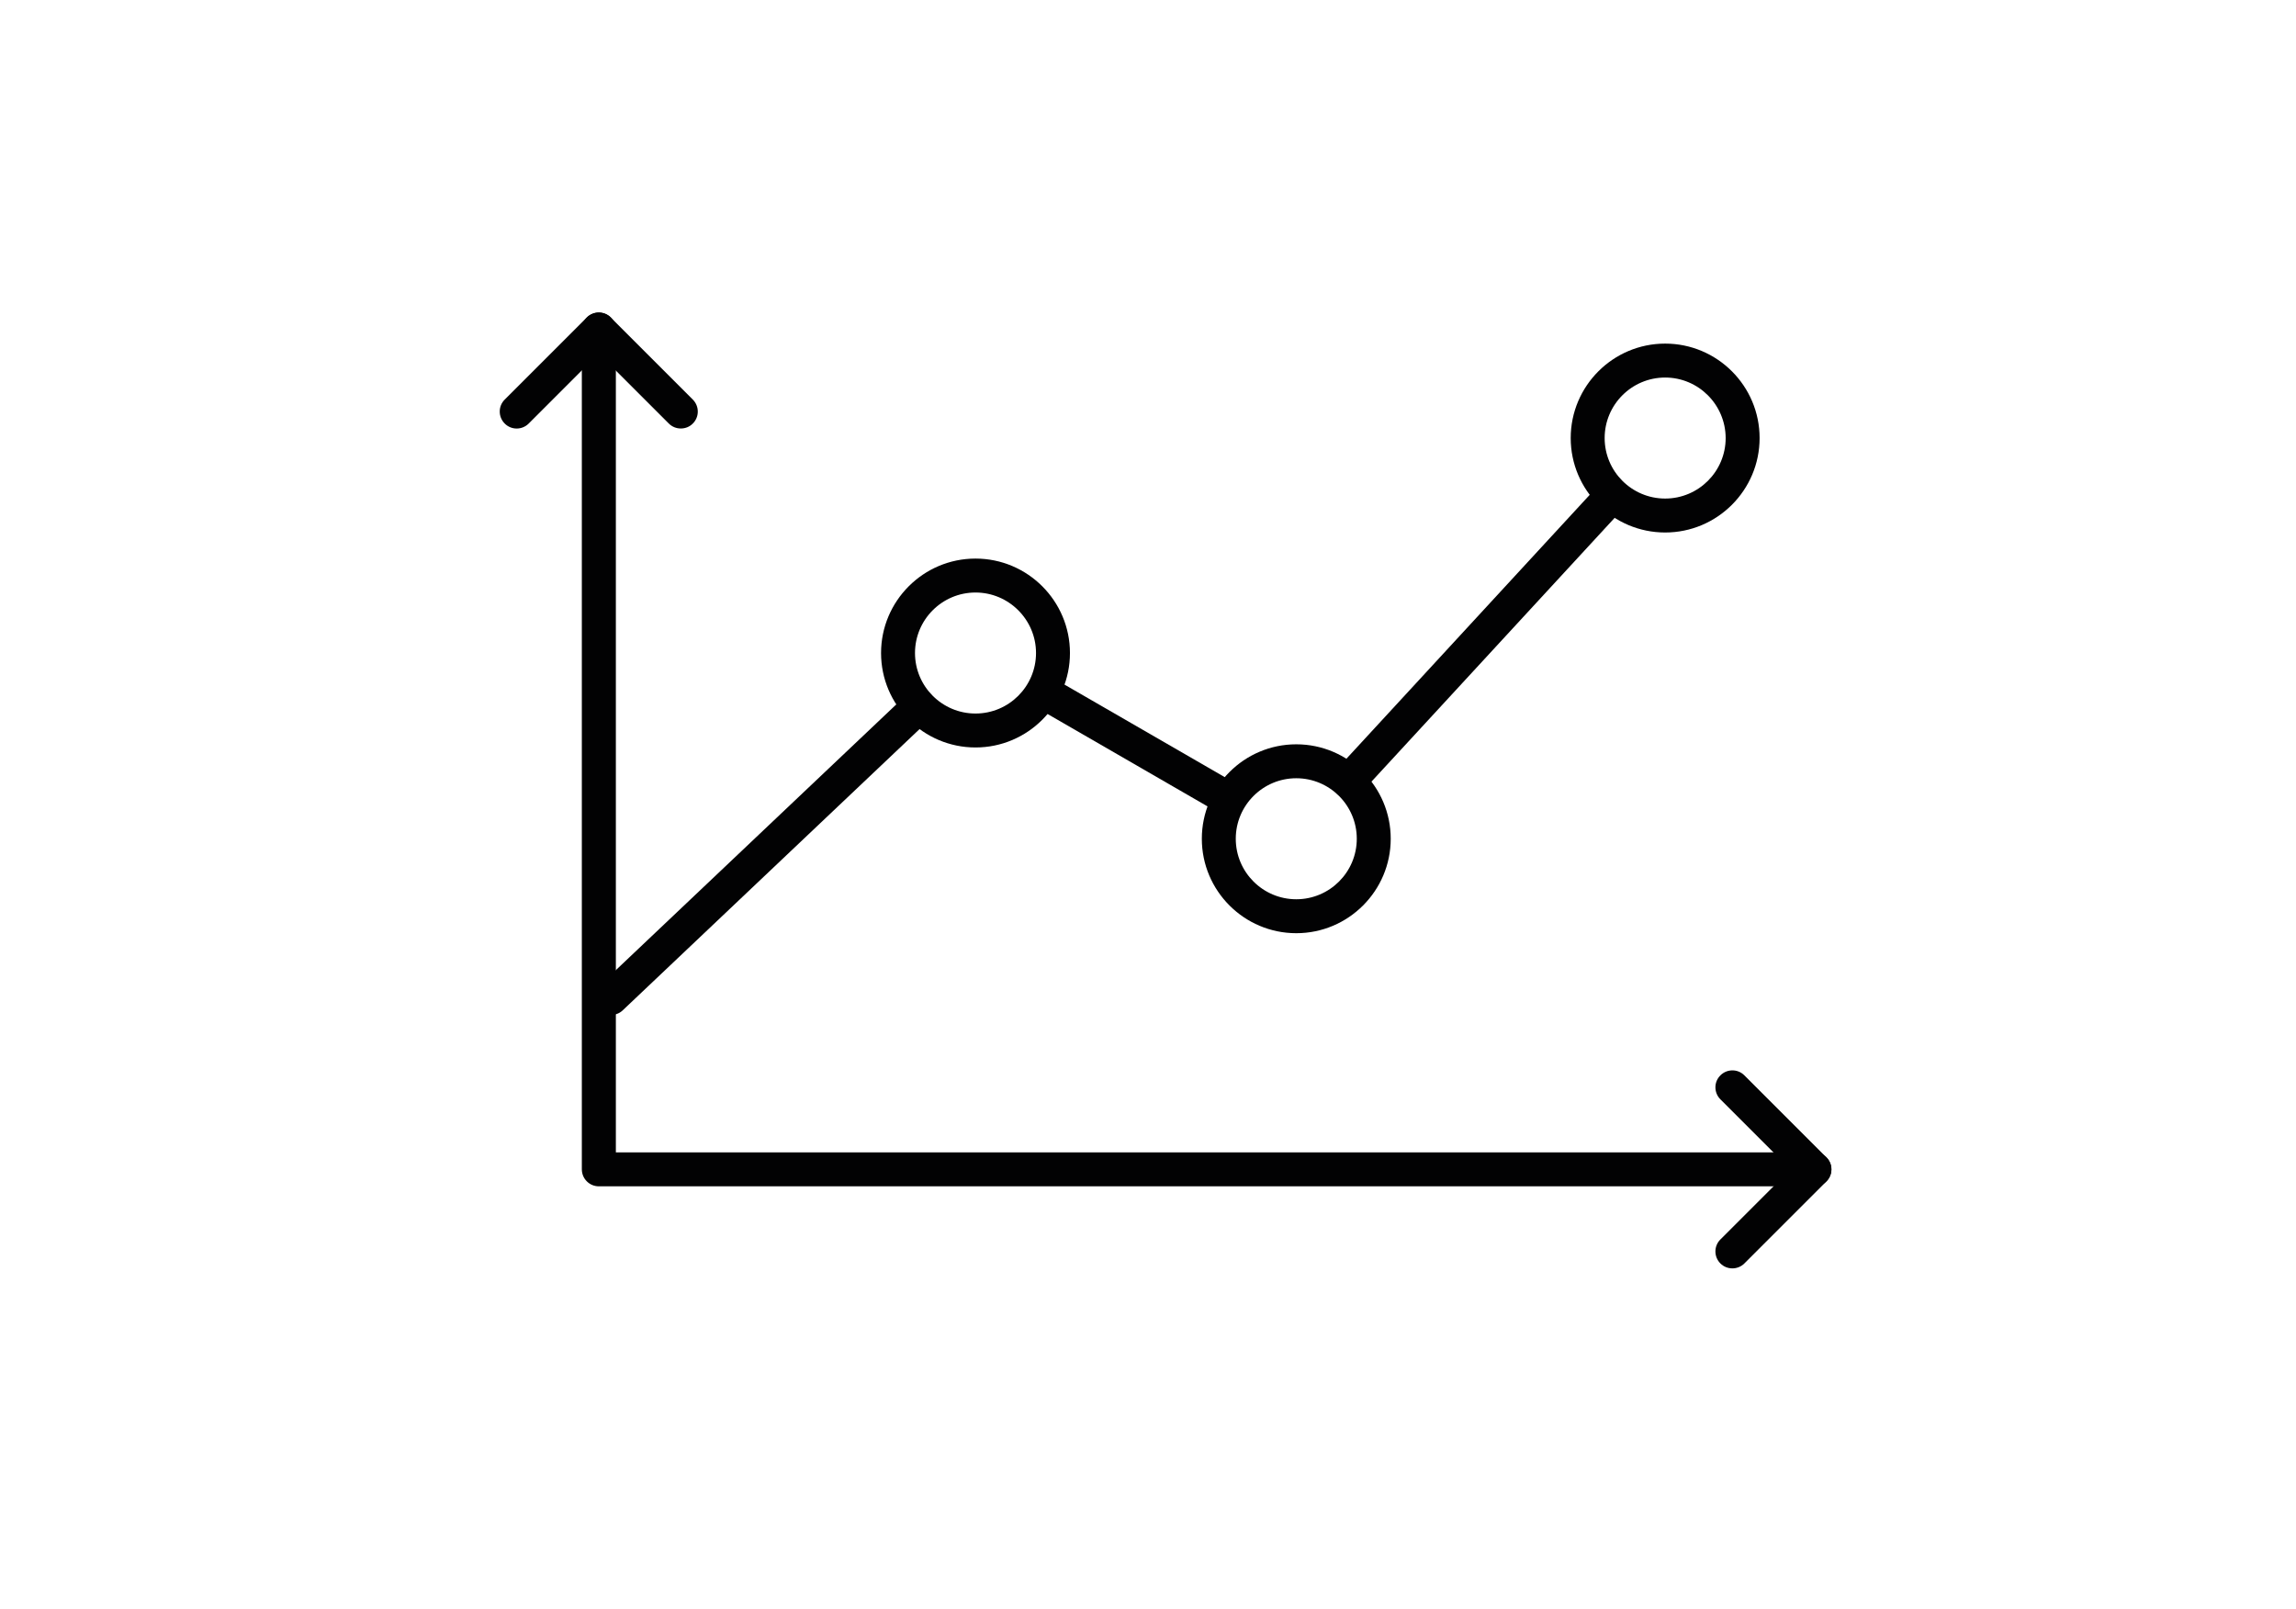
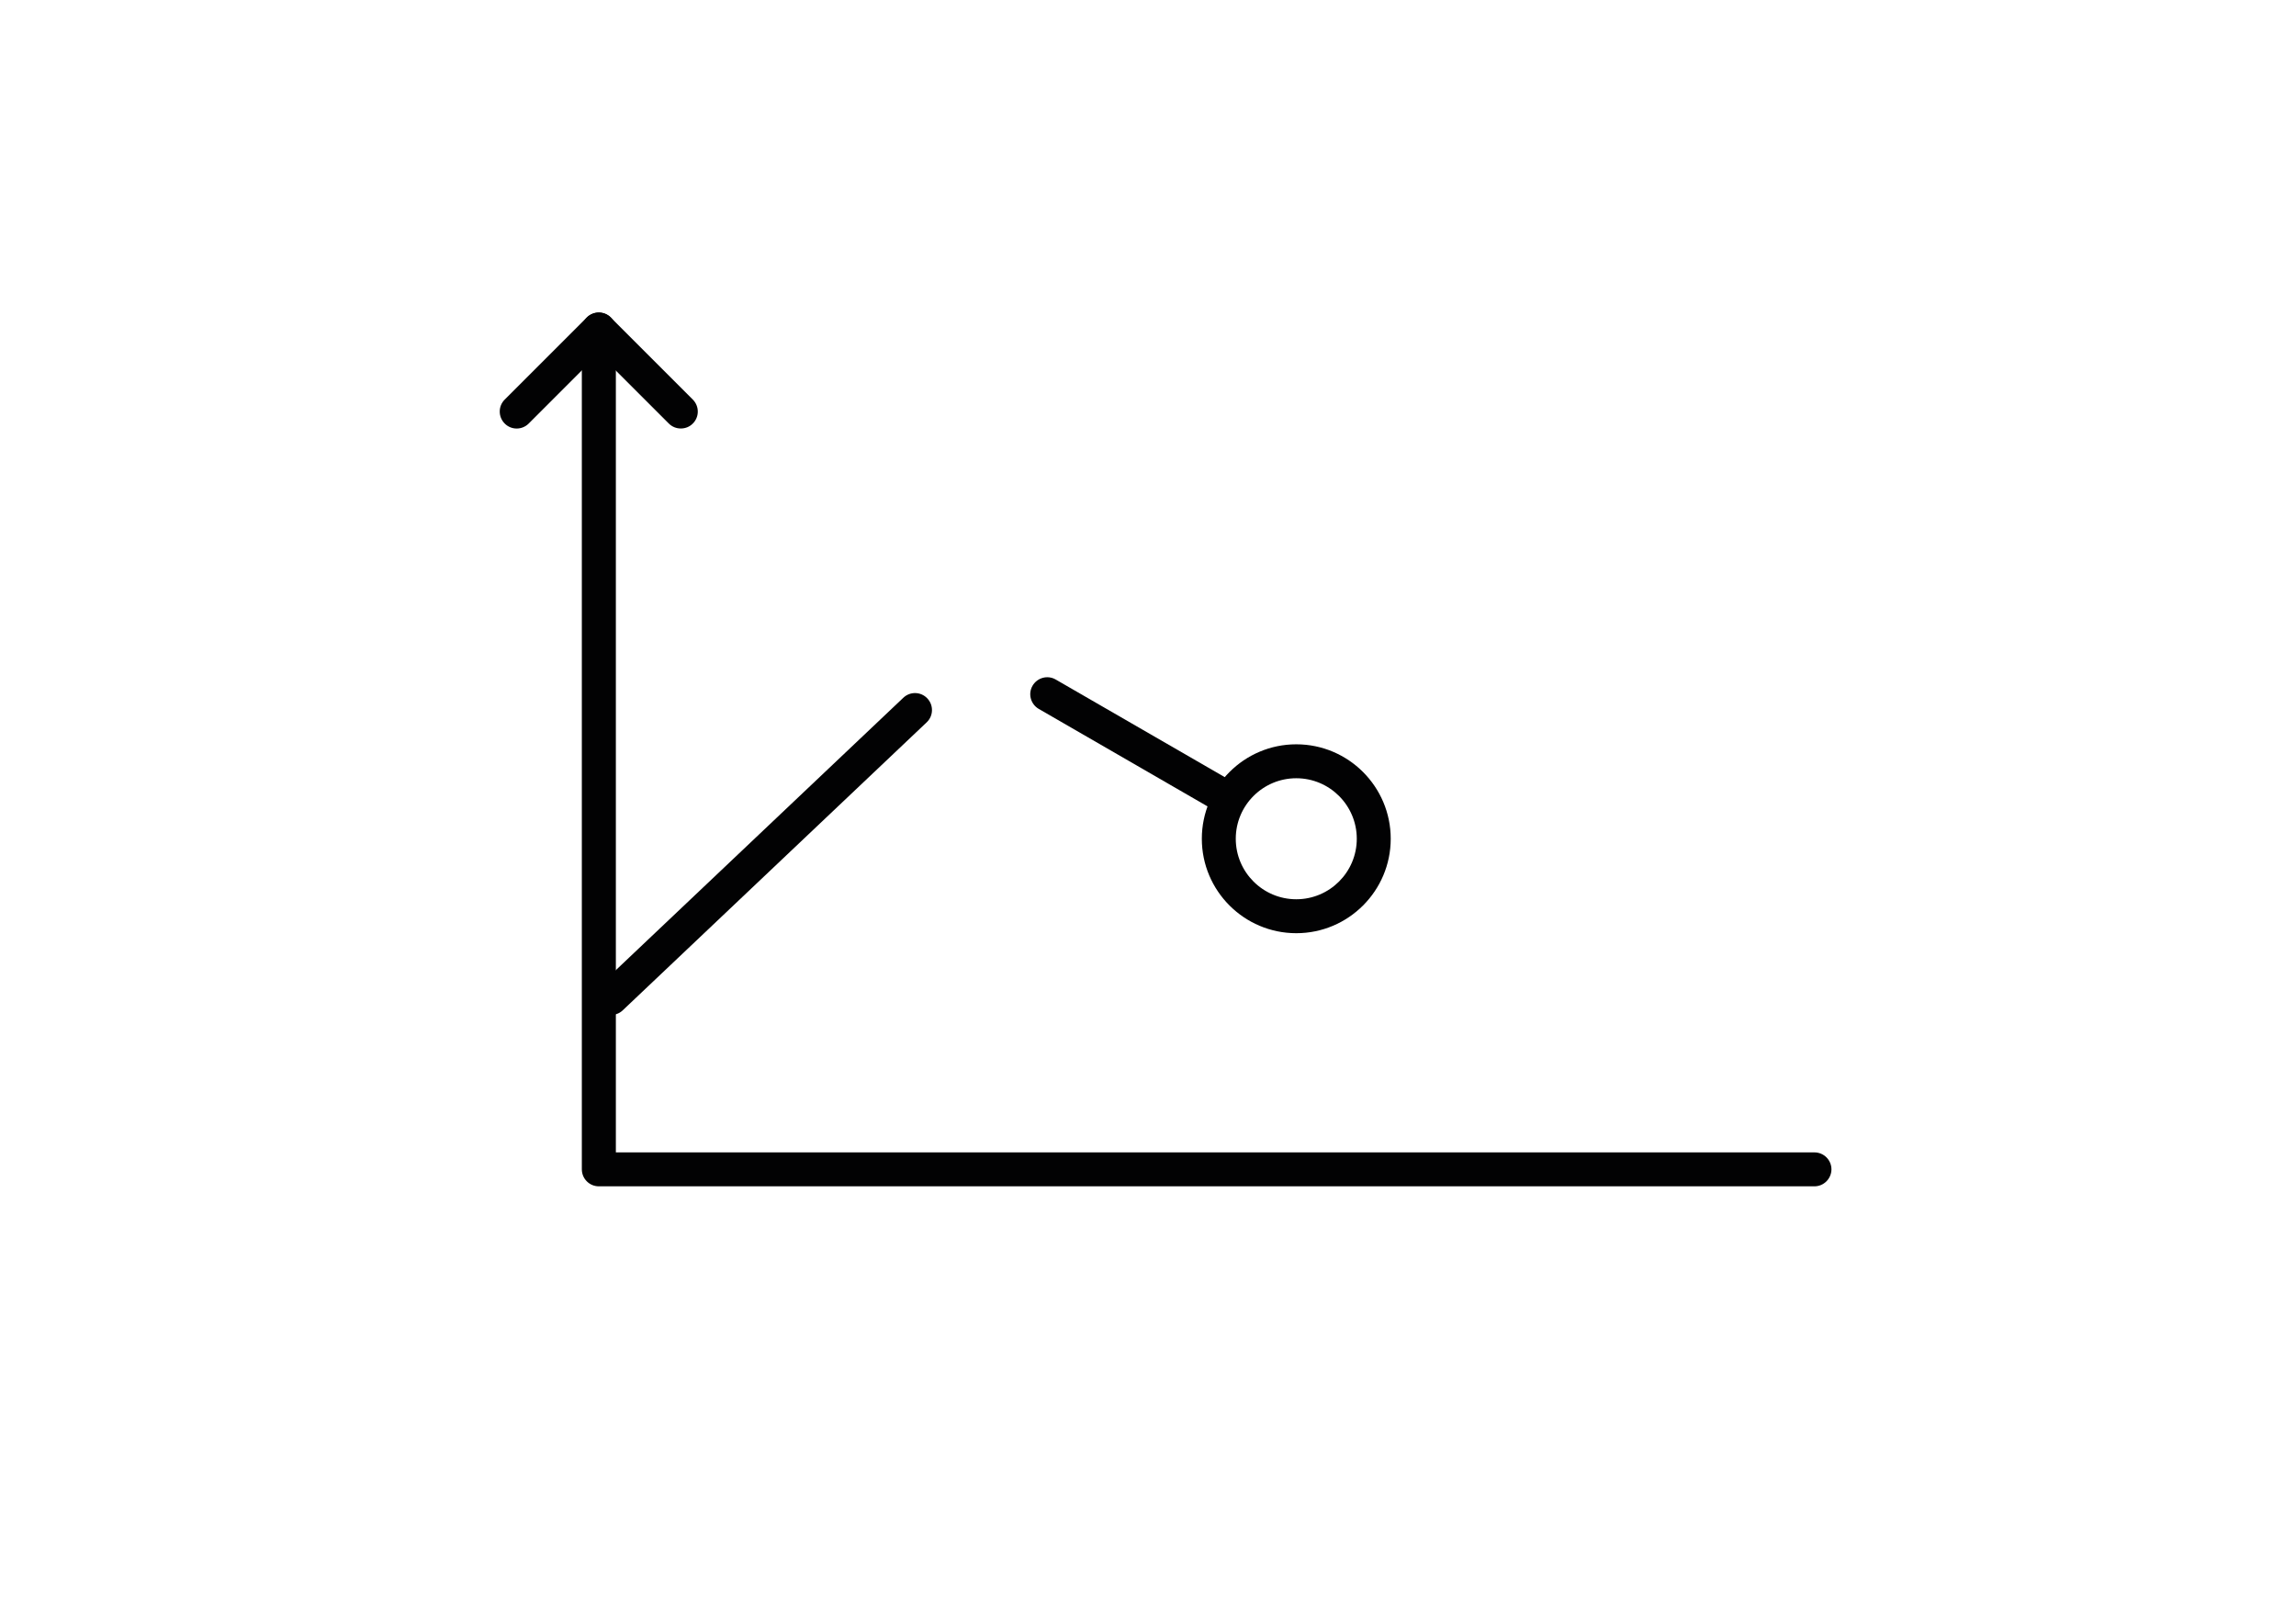
<svg xmlns="http://www.w3.org/2000/svg" version="1.1" id="Lager_1" x="0px" y="0px" viewBox="0 0 283.45 198.62" style="enable-background:new 0 0 283.45 198.62;" xml:space="preserve">
  <style type="text/css">
	.st0{fill:#020203;}
</style>
  <g>
    <g>
-       <path class="st0" d="M167.06,97.94c-0.51,0-1.02-0.18-1.42-0.55c-0.85-0.79-0.9-2.11-0.12-2.96l31.53-34.2    c0.78-0.85,2.11-0.91,2.96-0.12c0.85,0.79,0.9,2.11,0.12,2.96l-31.53,34.2C168.19,97.72,167.62,97.94,167.06,97.94z" />
-     </g>
+       </g>
    <g>
      <path class="st0" d="M151.42,100.58c-0.36,0-0.72-0.09-1.05-0.28l-22.13-12.78c-1-0.58-1.35-1.86-0.77-2.86    c0.58-1,1.86-1.35,2.86-0.77l22.13,12.78c1,0.58,1.35,1.86,0.77,2.86C152.85,100.2,152.14,100.58,151.42,100.58z" />
    </g>
    <g>
      <path class="st0" d="M75.44,125.3c-0.55,0-1.11-0.22-1.52-0.65c-0.8-0.84-0.76-2.17,0.08-2.96l37.52-35.55    c0.84-0.8,2.17-0.76,2.96,0.08c0.8,0.84,0.76,2.17-0.08,2.96l-37.52,35.55C76.48,125.11,75.96,125.3,75.44,125.3z" />
    </g>
    <g>
-       <path class="st0" d="M120.43,92.28c-6.43,0-11.66-5.23-11.66-11.66c0-6.43,5.23-11.66,11.66-11.66c6.43,0,11.66,5.23,11.66,11.66    C132.09,87.05,126.86,92.28,120.43,92.28z M120.43,73.15c-4.12,0-7.47,3.35-7.47,7.47s3.35,7.47,7.47,7.47    c4.12,0,7.47-3.35,7.47-7.47S124.54,73.15,120.43,73.15z" />
-     </g>
+       </g>
    <g>
      <path class="st0" d="M160.03,115.21c-6.43,0-11.66-5.23-11.66-11.66c0-6.43,5.23-11.66,11.66-11.66c6.43,0,11.66,5.23,11.66,11.66    C171.69,109.98,166.46,115.21,160.03,115.21z M160.03,96.08c-4.12,0-7.47,3.35-7.47,7.47c0,4.12,3.35,7.47,7.47,7.47    c4.12,0,7.47-3.35,7.47-7.47C167.5,99.43,164.15,96.08,160.03,96.08z" />
    </g>
    <g>
-       <path class="st0" d="M205.57,65.74c-6.43,0-11.66-5.23-11.66-11.66c0-6.43,5.23-11.66,11.66-11.66c6.43,0,11.66,5.23,11.66,11.66    C217.23,60.51,212,65.74,205.57,65.74z M205.57,46.61c-4.12,0-7.47,3.35-7.47,7.47c0,4.12,3.35,7.47,7.47,7.47    c4.12,0,7.47-3.35,7.47-7.47C213.03,49.96,209.68,46.61,205.57,46.61z" />
-     </g>
+       </g>
    <g>
      <g>
        <path class="st0" d="M224,146.46H73.93c-1.16,0-2.1-0.94-2.1-2.1V40.68c0-1.16,0.94-2.1,2.1-2.1c1.16,0,2.1,0.94,2.1,2.1v101.59     H224c1.16,0,2.1,0.94,2.1,2.1C226.09,145.52,225.15,146.46,224,146.46z" />
      </g>
      <g>
        <path class="st0" d="M84.05,52.9c-0.54,0-1.07-0.2-1.48-0.61l-8.65-8.65l-8.65,8.65c-0.82,0.82-2.15,0.82-2.96,0     c-0.82-0.82-0.82-2.15,0-2.96L72.44,39.2c0.39-0.39,0.93-0.61,1.48-0.61l0,0c0.56,0,1.09,0.22,1.48,0.61l10.13,10.13     c0.82,0.82,0.82,2.15,0,2.96C85.13,52.7,84.59,52.9,84.05,52.9z" />
      </g>
      <g>
-         <path class="st0" d="M213.87,156.59c-0.54,0-1.07-0.2-1.48-0.61c-0.82-0.82-0.82-2.15,0-2.96l8.65-8.65l-8.65-8.65     c-0.82-0.82-0.82-2.15,0-2.96c0.82-0.82,2.15-0.82,2.96,0l10.13,10.13c0.39,0.39,0.61,0.93,0.61,1.48c0,0.56-0.22,1.09-0.61,1.48     l-10.13,10.13C214.94,156.39,214.4,156.59,213.87,156.59z" />
-       </g>
+         </g>
    </g>
  </g>
</svg>